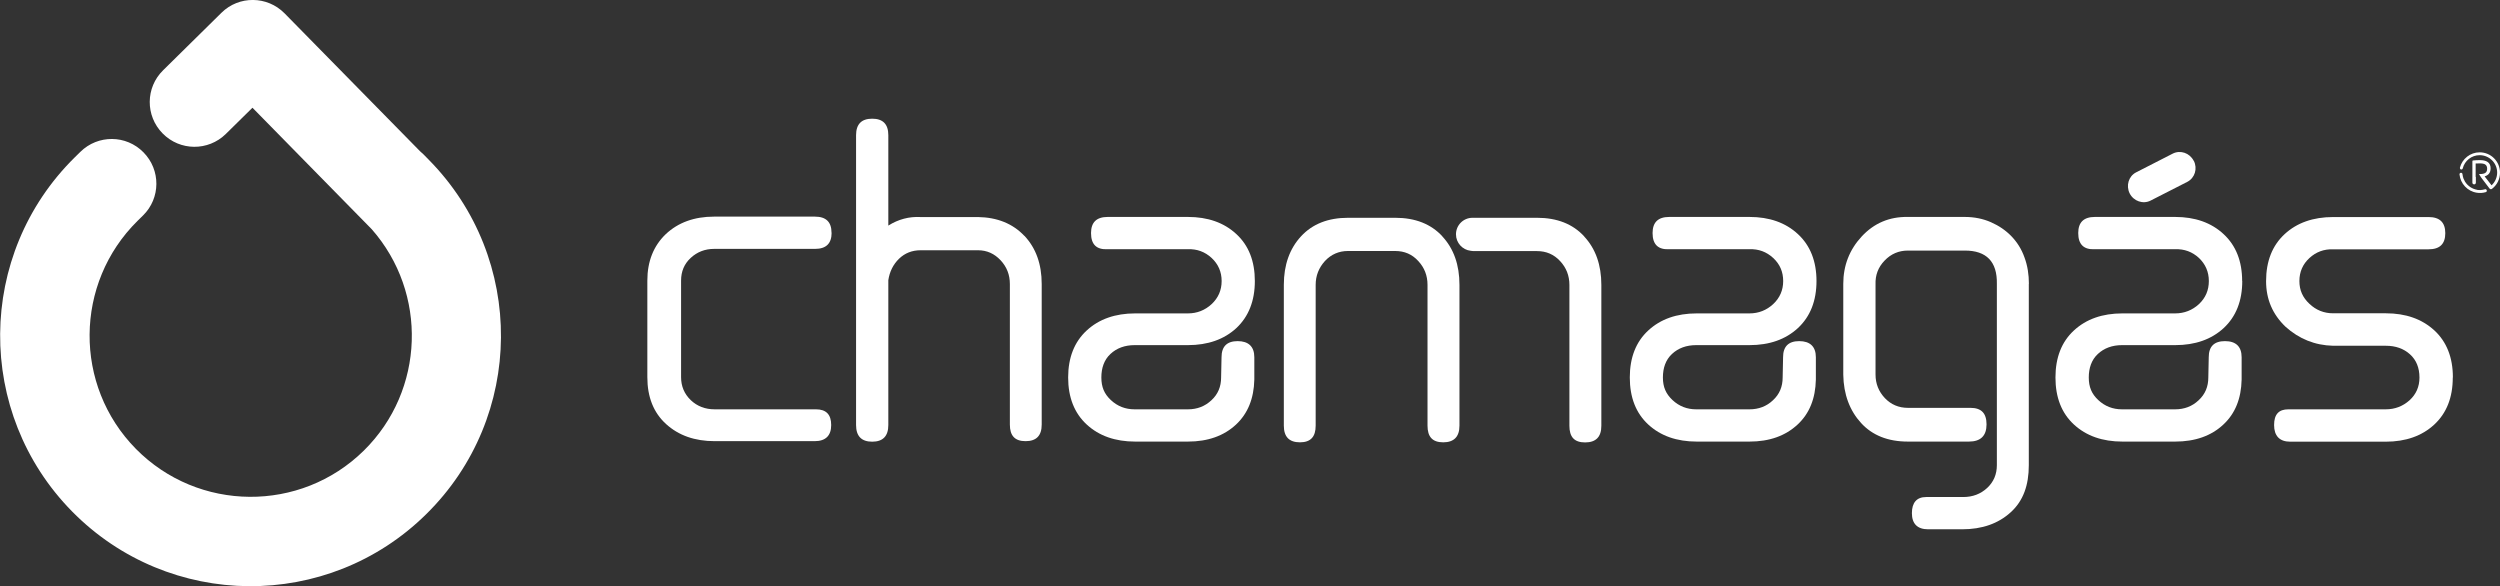
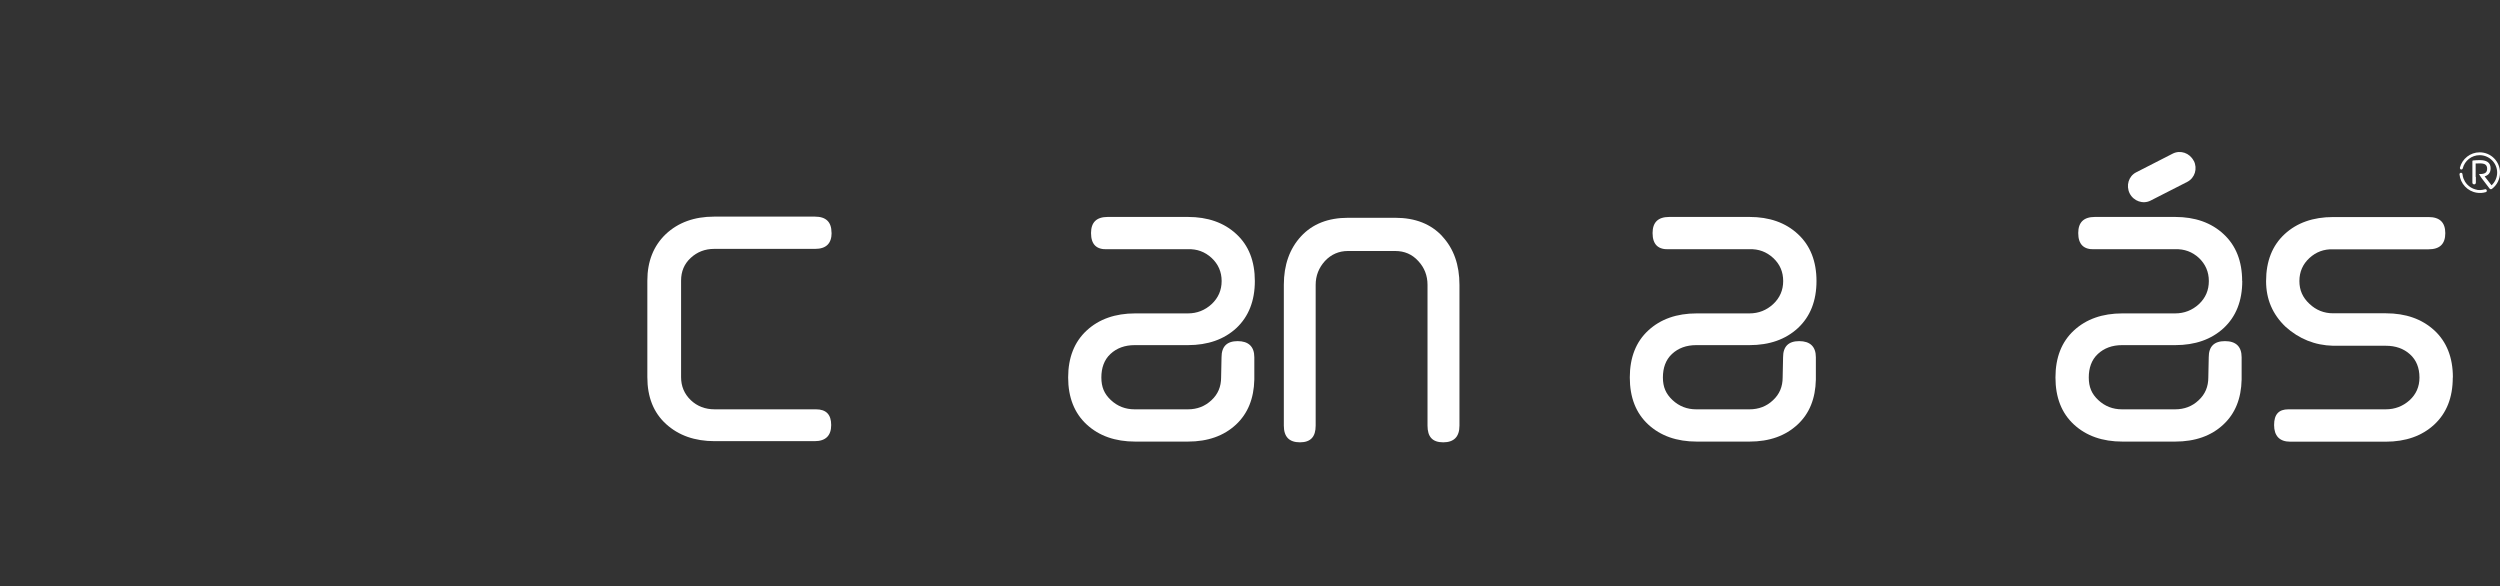
<svg xmlns="http://www.w3.org/2000/svg" id="Projecto_:_Big_images_Image" data-name="Projecto : Big images Image" viewBox="0 0 237.16 55.61">
  <rect x="0" y="0" width="237.16" height="55.61" fill="#333333" stroke="none" />
  <g>
    <g>
      <path d="m234.85,16.79v-1.28c.09-.01.29-.01.4-.01.45,0,.69.12.69.51s-.25.5-.69.5h-.09l.18.28.07.1.73.96c.03.06.09.1.16.1.05,0,.1-.02.13-.06.45-.35.73-.9.73-1.51,0-1.07-.86-1.93-1.93-1.93-.9,0-1.65.62-1.87,1.44v.05c0,.08.05.14.13.14.07,0,.13-.05.14-.12.18-.71.83-1.24,1.6-1.24.91,0,1.66.74,1.66,1.65,0,.48-.21.91-.53,1.21l-.66-.85c.33-.09.57-.32.57-.76,0-.59-.44-.78-1.01-.78-.21,0-.48.01-.63.03-.07,0-.09.03-.09.08v2.04c0,.08.08.15.17.15s.15-.06.16-.16v-.55Z" style="fill: #fff;" />
      <path d="m235.01,18.01h0s0,0,0,0h0s0,0,0,0h0c-.47-.08-.9-.35-1.17-.78-.05-.09-.1-.18-.14-.28h0c-.05-.13-.08-.27-.1-.42,0-.07-.05-.13-.12-.14-.07-.01-.15.04-.16.12v.05c.09.85.74,1.58,1.63,1.72.28.05.57.03.85-.05l.05-.02c.06-.04.08-.13.04-.19-.03-.06-.11-.09-.17-.06-.14.04-.29.06-.43.07-.09,0-.18,0-.27-.01Z" style="fill: #fff;" />
    </g>
    <g>
      <path d="m208.11,15.25c.38.74.1,1.63-.61,2l-3.49,1.78c-.71.36-1.6.06-1.98-.68h0c-.37-.74-.1-1.64.61-2l3.48-1.78c.72-.36,1.6-.06,1.98.68h0Z" style="fill: #fff;" />
      <g>
        <path d="m119.04,26.65c0,1.89-.59,3.38-1.75,4.47-1.17,1.08-2.71,1.62-4.6,1.62h-5.05c-.93,0-1.7.28-2.3.84-.6.56-.86,1.33-.86,2.23s.27,1.55.9,2.14c.63.59,1.38.88,2.26.88h5.05c.87,0,1.61-.28,2.23-.86.62-.57.92-1.29.92-2.16l.04-1.92c0-1.02.51-1.53,1.53-1.53s1.58.51,1.58,1.53c0,.07,0,2.05,0,2.12-.04,1.8-.62,3.22-1.73,4.26-1.16,1.08-2.68,1.62-4.57,1.62h-5c-1.89,0-3.43-.54-4.6-1.62-1.17-1.08-1.76-2.57-1.76-4.46s.59-3.38,1.76-4.46c1.17-1.08,2.71-1.62,4.6-1.62h5c.87,0,1.62-.3,2.25-.88.63-.59.95-1.32.95-2.19s-.32-1.6-.95-2.19c-.63-.58-1.38-.86-2.25-.83h-7.61c-1.06.06-1.58-.45-1.58-1.53,0-1.02.52-1.53,1.58-1.53h7.61c1.89,0,3.43.54,4.6,1.63,1.17,1.08,1.75,2.57,1.75,4.46" style="fill: #fff;" />
        <path d="m212.71,26.65c0,1.89-.59,3.38-1.76,4.47-1.17,1.08-2.71,1.62-4.6,1.62h-5.04c-.93,0-1.7.28-2.3.84-.6.56-.86,1.33-.86,2.23s.27,1.55.9,2.14c.63.59,1.38.88,2.25.88h5.04c.87,0,1.62-.28,2.23-.86.62-.57.92-1.29.92-2.16l.04-1.92c0-1.02.51-1.53,1.54-1.53s1.58.51,1.58,1.53c0,.07,0,2.05,0,2.12-.04,1.8-.61,3.22-1.73,4.26-1.15,1.08-2.68,1.62-4.58,1.62h-5c-1.89,0-3.43-.54-4.6-1.62-1.17-1.08-1.75-2.57-1.75-4.46s.58-3.38,1.75-4.46c1.17-1.08,2.7-1.62,4.6-1.62h5c.87,0,1.63-.3,2.26-.88.63-.59.94-1.32.94-2.19s-.32-1.6-.94-2.19c-.63-.58-1.38-.86-2.26-.83h-7.61c-1.05.06-1.58-.45-1.58-1.53,0-1.02.52-1.53,1.58-1.53h7.61c1.89,0,3.43.54,4.6,1.63,1.17,1.08,1.76,2.57,1.76,4.46" style="fill: #fff;" />
        <path d="m172.32,26.65c0,1.89-.59,3.38-1.76,4.47-1.17,1.08-2.7,1.62-4.6,1.62h-5.05c-.93,0-1.7.28-2.3.84-.6.56-.86,1.33-.86,2.23s.28,1.55.91,2.14c.63.59,1.38.88,2.25.88h5.05c.87,0,1.62-.28,2.23-.86.62-.57.92-1.29.92-2.16l.04-1.92c0-1.02.51-1.53,1.53-1.53s1.58.51,1.58,1.53c0,.07,0,2.05,0,2.12-.04,1.8-.61,3.22-1.73,4.26-1.16,1.08-2.68,1.62-4.57,1.62h-5c-1.89,0-3.43-.54-4.6-1.62-1.17-1.08-1.75-2.57-1.75-4.46s.58-3.38,1.75-4.46c1.17-1.08,2.7-1.62,4.6-1.62h5c.87,0,1.62-.3,2.25-.88.63-.59.95-1.32.95-2.19s-.31-1.6-.95-2.19c-.63-.58-1.38-.86-2.25-.83h-7.61c-1.05.06-1.58-.45-1.58-1.53,0-1.02.52-1.53,1.58-1.53h7.61c1.89,0,3.43.54,4.6,1.63,1.17,1.08,1.76,2.57,1.76,4.46" style="fill: #fff;" />
        <path d="m232.68,35.82c0,1.89-.59,3.38-1.76,4.46-1.17,1.08-2.71,1.62-4.6,1.62h-9.06c-1.02,0-1.53-.56-1.53-1.58s.45-1.49,1.35-1.49c.36,0,9.24,0,9.24,0,.87,0,1.62-.29,2.25-.85.63-.57.95-1.29.95-2.16,0-.93-.3-1.67-.9-2.21-.6-.54-1.36-.81-2.29-.81h-5c-1.74-.04-3.24-.66-4.51-1.8-1.23-1.17-1.85-2.61-1.85-4.33,0-1.89.59-3.38,1.76-4.46,1.17-1.08,2.71-1.62,4.6-1.62h9.06c1.05,0,1.58.51,1.58,1.53s-.52,1.53-1.58,1.53h-9.06c-.87-.03-1.62.25-2.25.83-.63.58-.95,1.31-.95,2.18s.31,1.56.95,2.16c.63.6,1.38.9,2.25.9h5c1.89,0,3.42.54,4.6,1.62,1.17,1.08,1.76,2.57,1.76,4.46Z" style="fill: #fff;" />
        <path d="m78.89,22.08c0,1.02-.52,1.53-1.57,1.53h-9.57c-.87,0-1.61.29-2.22.85-.62.57-.92,1.29-.92,2.16v9.16c0,.87.31,1.59.92,2.18.61.58,1.37.87,2.27.87h9.61c.96,0,1.44.49,1.44,1.49s-.52,1.53-1.57,1.53h-9.48c-1.89,0-3.42-.54-4.61-1.62-1.19-1.08-1.78-2.56-1.78-4.45v-9.16c0-1.83.59-3.3,1.75-4.41,1.17-1.1,2.7-1.66,4.58-1.66h9.57c1.05,0,1.57.51,1.57,1.52Z" style="fill: #fff;" />
-         <path d="m192.47,26.94c0-.9-.13-1.74-.42-2.52-.28-.79-.7-1.45-1.24-2.01-.54-.56-1.19-1-1.94-1.33-.75-.33-1.58-.5-2.48-.5h-5.41c-1.74-.03-3.2.59-4.37,1.85-1.17,1.26-1.75,2.77-1.75,4.5v8.61c.03,1.89.62,3.42,1.69,4.59,1.07,1.17,2.55,1.76,4.44,1.76h5.79c1.11,0,1.67-.55,1.67-1.63s-.51-1.57-1.53-1.57h-5.93c-.87,0-1.6-.31-2.19-.93-.58-.62-.88-1.36-.88-2.23v-8.56c-.03-.87.25-1.62.86-2.25.6-.63,1.34-.95,2.21-.95h5.41c2.04,0,3.07,1.05,3.03,3.15v17.21c0,.87-.31,1.59-.92,2.16-.62.57-1.37.86-2.28.86h-3.51c-.9,0-1.35.54-1.35,1.53s.51,1.53,1.53,1.53h3.24c1.89,0,3.43-.54,4.61-1.62,1.19-1.08,1.71-2.57,1.71-4.46v-17.21Z" style="fill: #fff;" />
-         <path d="m150.28,22.42c-1.08-1.17-2.57-1.76-4.47-1.76h-6.02s-.1,0-.1,0c-.87,0-1.57.7-1.57,1.57,0,.8.61,1.47,1.39,1.56.07,0,.15.03.26.03h6.04c.87,0,1.6.31,2.19.95.59.63.88,1.39.88,2.26v13.36c0,1.06.46,1.58,1.49,1.58s1.54-.53,1.54-1.58v-13.36c0-1.89-.54-3.43-1.63-4.6Z" style="fill: #fff;" />
        <path d="m136.83,22.42c-1.08-1.17-2.57-1.76-4.47-1.76h-4.47c-1.89,0-3.38.58-4.47,1.76-1.08,1.17-1.63,2.71-1.63,4.6v13.36c0,1.06.51,1.58,1.53,1.58s1.49-.53,1.49-1.58v-13.36c0-.87.3-1.62.88-2.26.59-.63,1.32-.95,2.19-.95h4.47c.88,0,1.61.31,2.19.95.59.63.88,1.39.88,2.26v13.36c0,1.06.47,1.58,1.49,1.58s1.54-.53,1.54-1.58v-13.36c0-1.89-.54-3.43-1.63-4.6Z" style="fill: #fff;" />
-         <path d="m97.17,22.37c-1.1-1.16-2.57-1.75-4.39-1.78h-5.45c-1.08-.06-2.11.21-3.06.81v-8.57c0-1.05-.51-1.57-1.53-1.57s-1.53.52-1.53,1.57v27.49c0,1.05.51,1.58,1.53,1.58s1.53-.53,1.53-1.58v-13.74c.12-.81.46-1.49,1.01-2.03.56-.54,1.24-.81,2.05-.81h5.45c.84,0,1.55.32,2.14.95.59.63.88,1.38.88,2.25v13.34c0,1.05.47,1.57,1.49,1.57s1.53-.52,1.53-1.57v-13.34c0-1.89-.55-3.41-1.64-4.57Z" style="fill: #fff;" />
      </g>
    </g>
  </g>
-   <path d="m40.69,15.17l-.51-.52c-.11-.11-.22-.21-.34-.31L26.99,1.26c-1.64-1.66-4.32-1.69-5.98-.05h0s0,0,0,0c0,0,0,0,0,0l-5.54,5.46s0,0,0,0c-1.67,1.64-1.69,4.32-.04,5.99,1.64,1.67,4.32,1.69,5.99.05l2.53-2.49,11.27,11.48s.03.02.04.04c5.32,6.04,5.06,15.28-.74,21-6.01,5.92-15.71,5.84-21.63-.16-5.92-6.01-5.84-15.71.16-21.63l.52-.51c1.67-1.64,1.69-4.32.04-5.99-1.64-1.67-4.32-1.69-5.99-.04h0s-.52.51-.52.51c-9.35,9.21-9.46,24.25-.26,33.6,9.21,9.35,24.26,9.47,33.6.25,9.35-9.21,9.46-24.25.25-33.6Z" style="fill: #fff;" />
</svg>